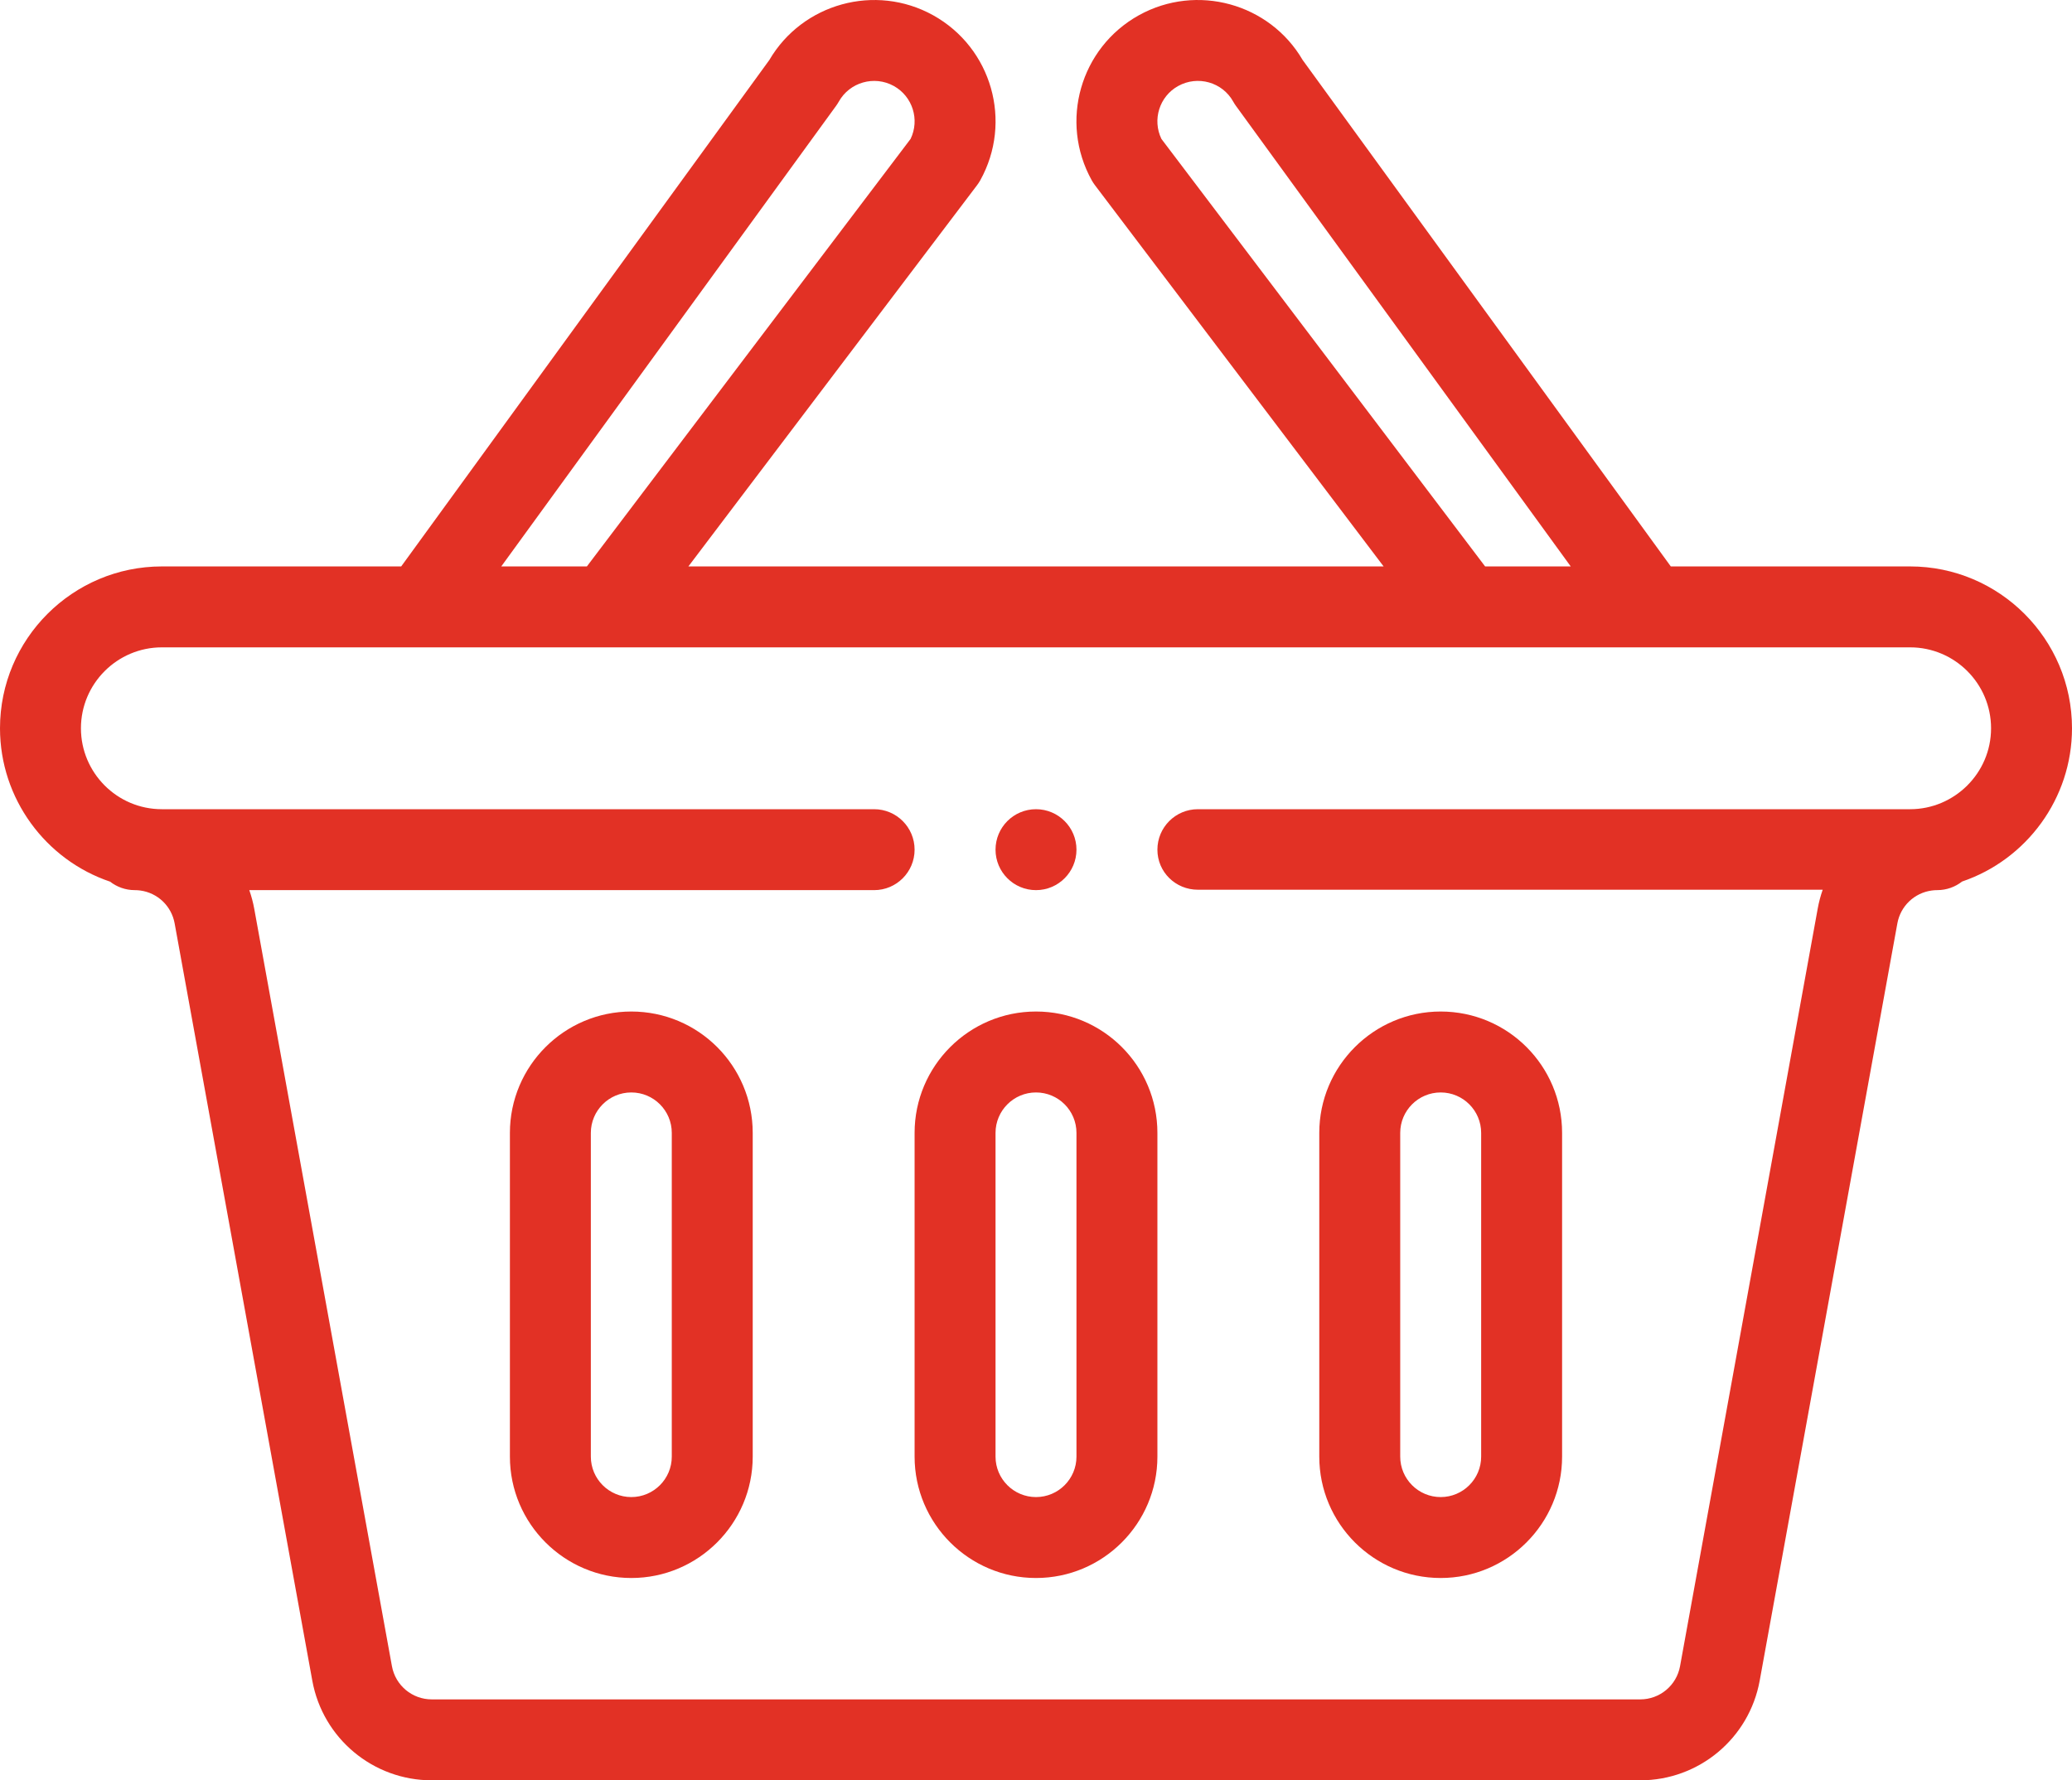
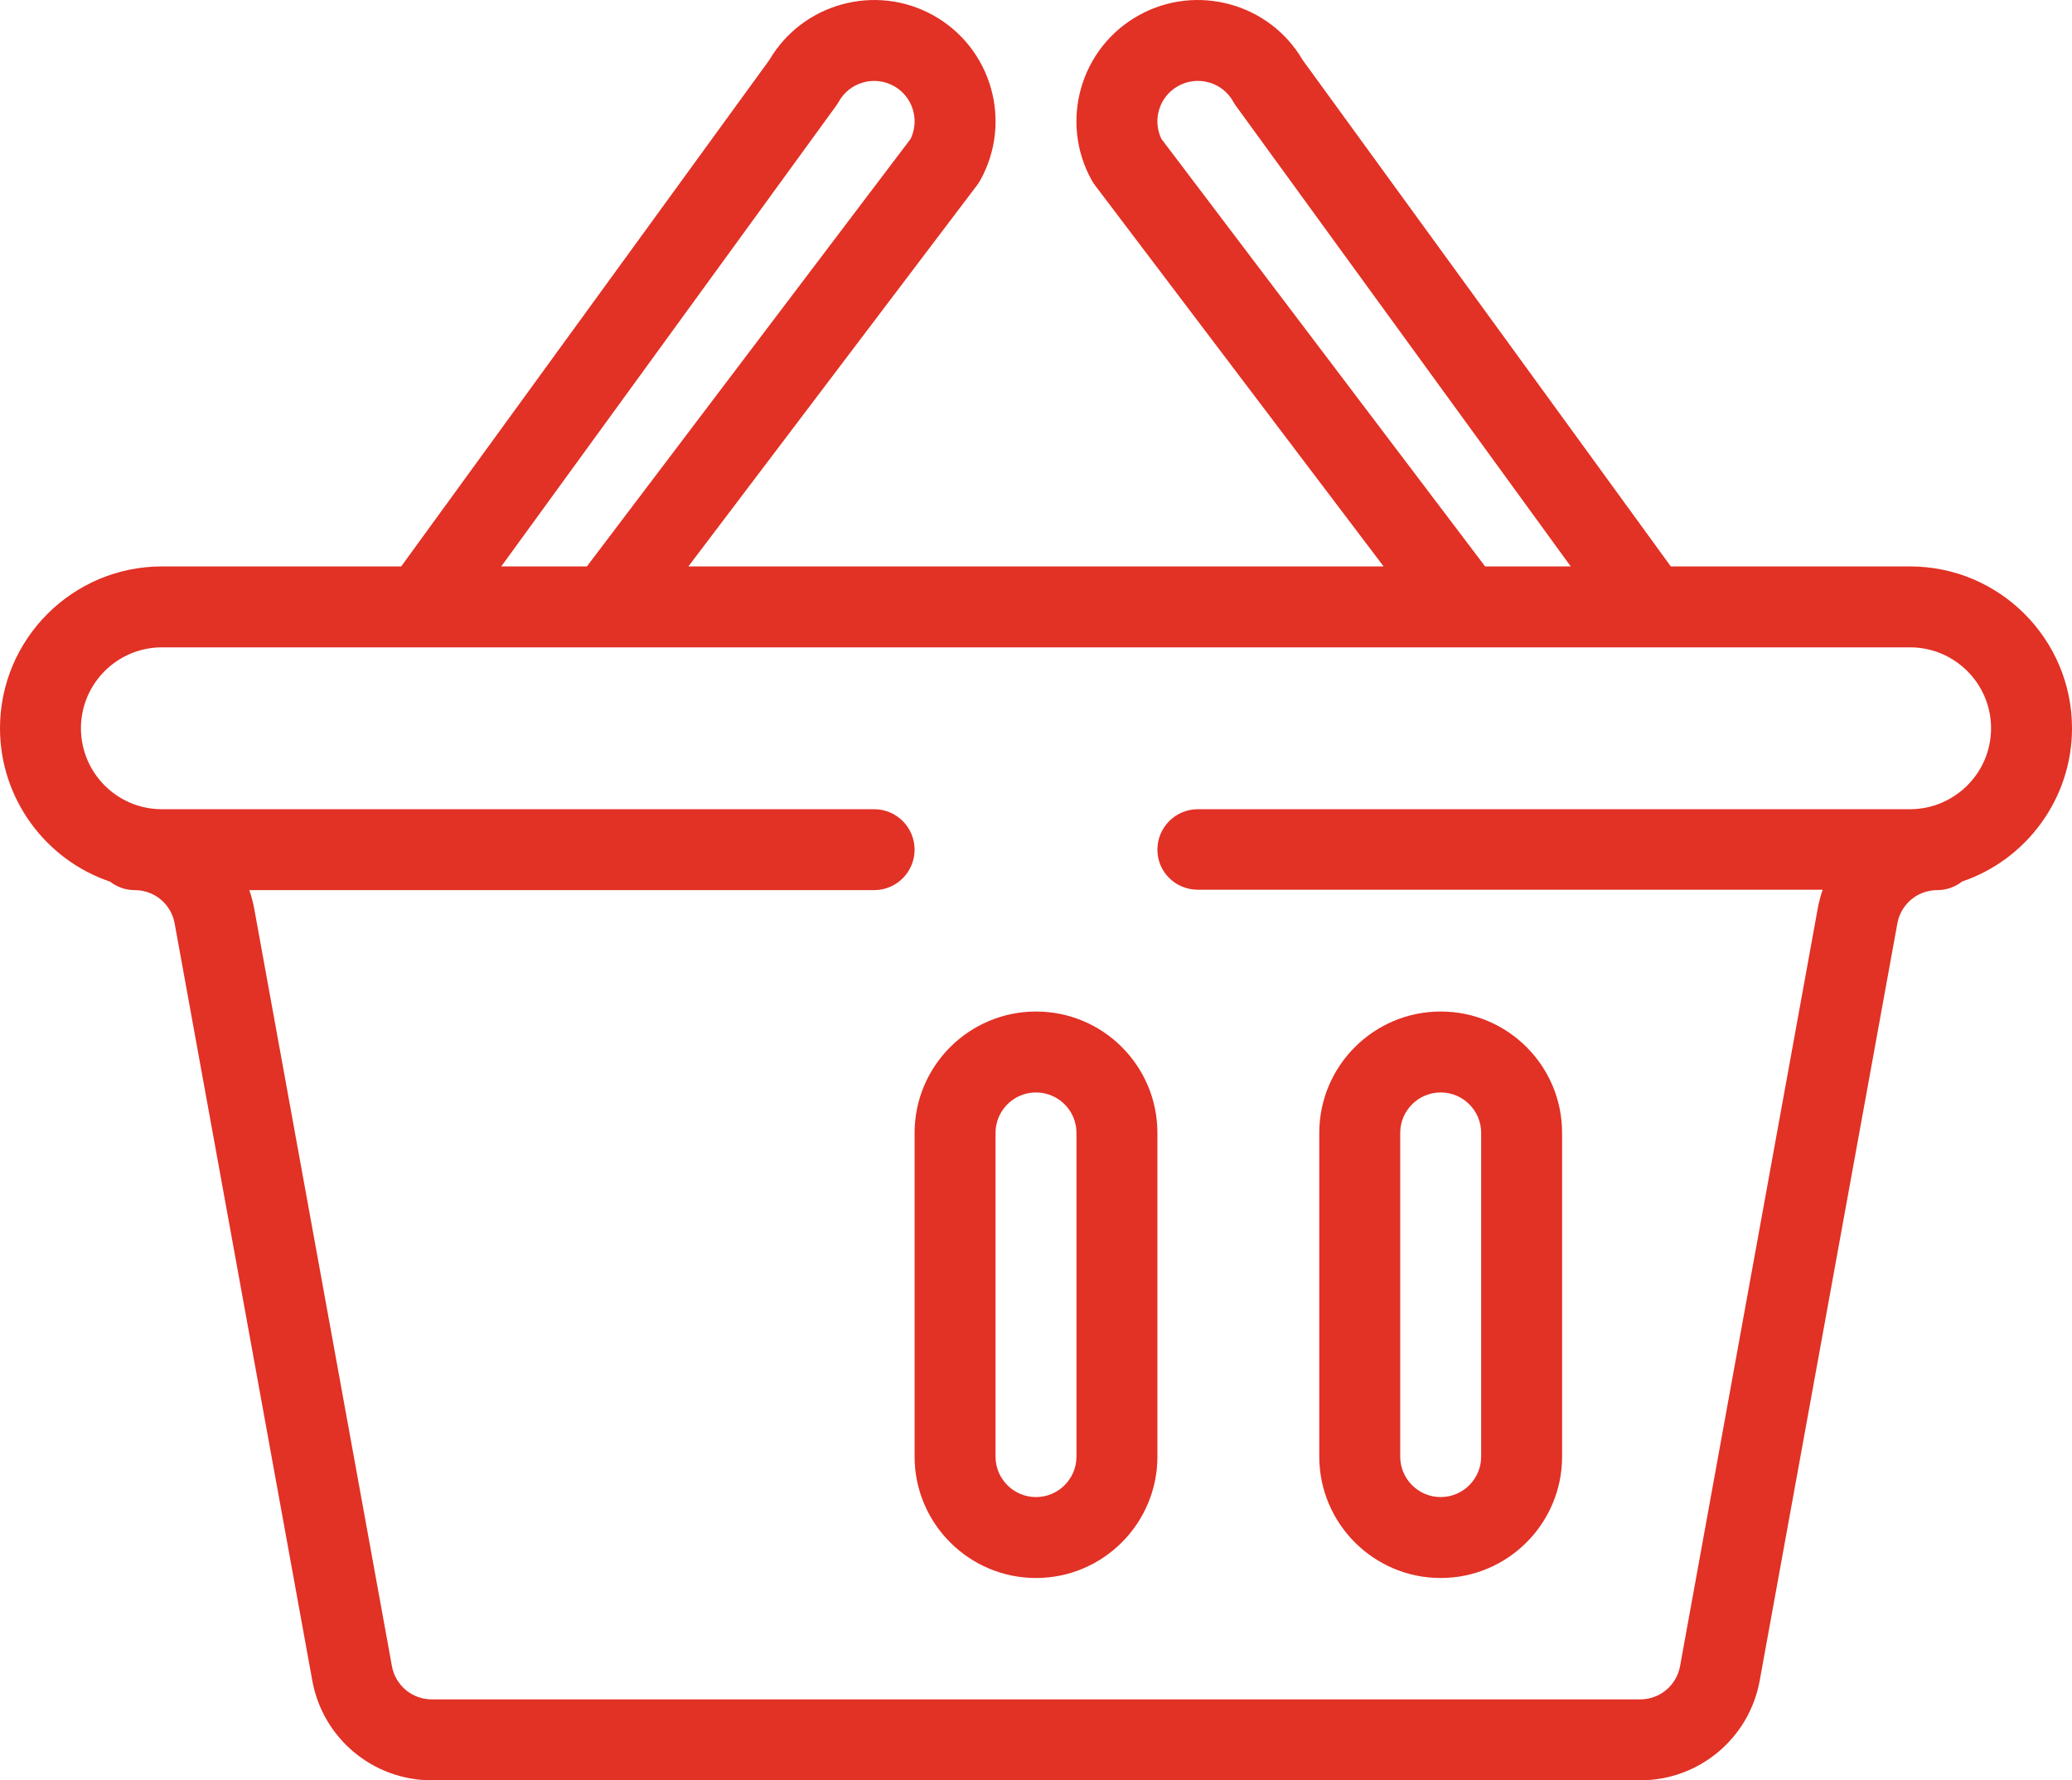
<svg xmlns="http://www.w3.org/2000/svg" width="512px" height="440px" viewBox="0 0 512 440" version="1.1">
  <title>shopping-basket</title>
  <desc>Created with Sketch.</desc>
  <g id="Page-1" stroke="none" stroke-width="1" fill="none" fill-rule="evenodd">
    <g id="shopping-basket" fill="#E23125" fill-rule="nonzero">
-       <path d="M256,219.988 C261.52,219.988 266,215.508 266,209.988 C266,204.469 261.52,199.988 256,199.988 C250.48,199.988 246,204.469 246,209.988 C246,215.508 250.48,219.988 256,219.988 Z" id="Path" />
      <path d="M472,139.988 L412.863,139.988 L321.895,14.836 C313.723,0.832 295.723,-4.152 281.426,3.766 C266.934,11.816 261.723,30.07 269.777,44.566 C270.008,44.977 270.262,45.371 270.547,45.746 L341.898,139.988 L170.102,139.988 L241.453,45.746 C241.734,45.371 241.992,44.977 242.223,44.566 C250.258,30.105 245.105,11.836 230.562,3.758 C216.297,-4.145 198.297,0.836 190.109,14.828 L99.137,139.988 L40,139.988 C17.945,139.988 0,157.934 0,179.988 C0,197.383 11.289,212.527 27.191,217.887 C28.887,219.199 31.004,219.988 33.309,219.988 C33.77,219.988 34.203,220.016 34.656,220.078 C38.961,220.656 42.371,223.922 43.152,228.195 L77.172,415.359 C79.77,429.629 92.184,439.988 106.691,439.988 L405.309,439.988 C419.816,439.988 432.23,429.629 434.828,415.355 L468.848,228.199 C469.629,223.922 473.043,220.656 477.363,220.078 C477.801,220.016 478.234,219.988 478.691,219.988 C481.012,219.988 483.145,219.191 484.84,217.863 C500.754,212.469 512,197.352 512,179.988 C512,157.934 494.055,139.988 472,139.988 Z M286.988,34.328 C284.703,29.598 286.477,23.836 291.125,21.258 C295.965,18.574 302.066,20.305 304.734,25.113 C304.93,25.473 305.152,25.816 305.391,26.145 L388.137,139.988 L366.98,139.988 L286.988,34.328 Z M206.609,26.148 C206.848,25.82 207.062,25.48 207.262,25.129 C209.938,20.316 216.043,18.582 220.863,21.25 C225.52,23.836 227.301,29.59 225.012,34.328 L145.02,139.988 L123.863,139.988 L206.609,26.148 Z M472,199.988 L296,199.988 C290.477,199.988 286,204.465 286,209.988 C286,215.512 290.477,219.887 296,219.887 L450.398,219.887 C449.875,221.379 449.461,222.926 449.172,224.52 L415.148,411.777 C414.285,416.535 410.145,419.988 405.309,419.988 L106.691,419.988 C101.852,419.988 97.715,416.535 96.848,411.781 L62.828,224.617 C62.539,223.023 62.125,221.477 61.602,219.988 L216,219.988 C221.523,219.988 226,215.512 226,209.988 C226,204.465 221.523,199.988 216,199.988 L40,199.988 C28.879,199.988 20,190.926 20,179.988 C20,168.961 28.973,159.988 40,159.988 L472,159.988 C483.027,159.988 492,168.961 492,179.988 C492,191.094 482.914,199.988 472,199.988 Z" id="Shape" />
      <path d="M256,249.988 C239.457,249.988 226,263.445 226,279.988 L226,359.988 C226,376.531 239.457,389.988 256,389.988 C272.543,389.988 286,376.531 286,359.988 L286,279.988 C286,263.414 272.574,249.988 256,249.988 Z M266,359.988 C266,365.504 261.516,369.988 256,369.988 C250.484,369.988 246,365.504 246,359.988 L246,279.988 C246,274.473 250.484,269.988 256,269.988 C261.52,269.988 266,274.469 266,279.988 L266,359.988 Z" id="Shape" />
      <path d="M356,389.988 C372.543,389.988 386,376.531 386,359.988 L386,279.988 C386,263.414 372.574,249.988 356,249.988 C339.457,249.988 326,263.445 326,279.988 L326,359.988 C326,376.531 339.457,389.988 356,389.988 Z M346,279.988 C346,274.473 350.484,269.988 356,269.988 C361.52,269.988 366,274.469 366,279.988 L366,359.988 C366,365.504 361.516,369.988 356,369.988 C350.484,369.988 346,365.504 346,359.988 L346,279.988 Z" id="Shape" />
-       <path d="M156,249.988 C139.457,249.988 126,263.445 126,279.988 L126,359.988 C126,376.531 139.457,389.988 156,389.988 C172.543,389.988 186,376.531 186,359.988 L186,279.988 C186,263.414 172.574,249.988 156,249.988 Z M166,359.988 C166,365.504 161.516,369.988 156,369.988 C150.484,369.988 146,365.504 146,359.988 L146,279.988 C146,274.473 150.484,269.988 156,269.988 C161.52,269.988 166,274.465 166,279.988 L166,359.988 Z" id="Shape" />
    </g>
  </g>
</svg>